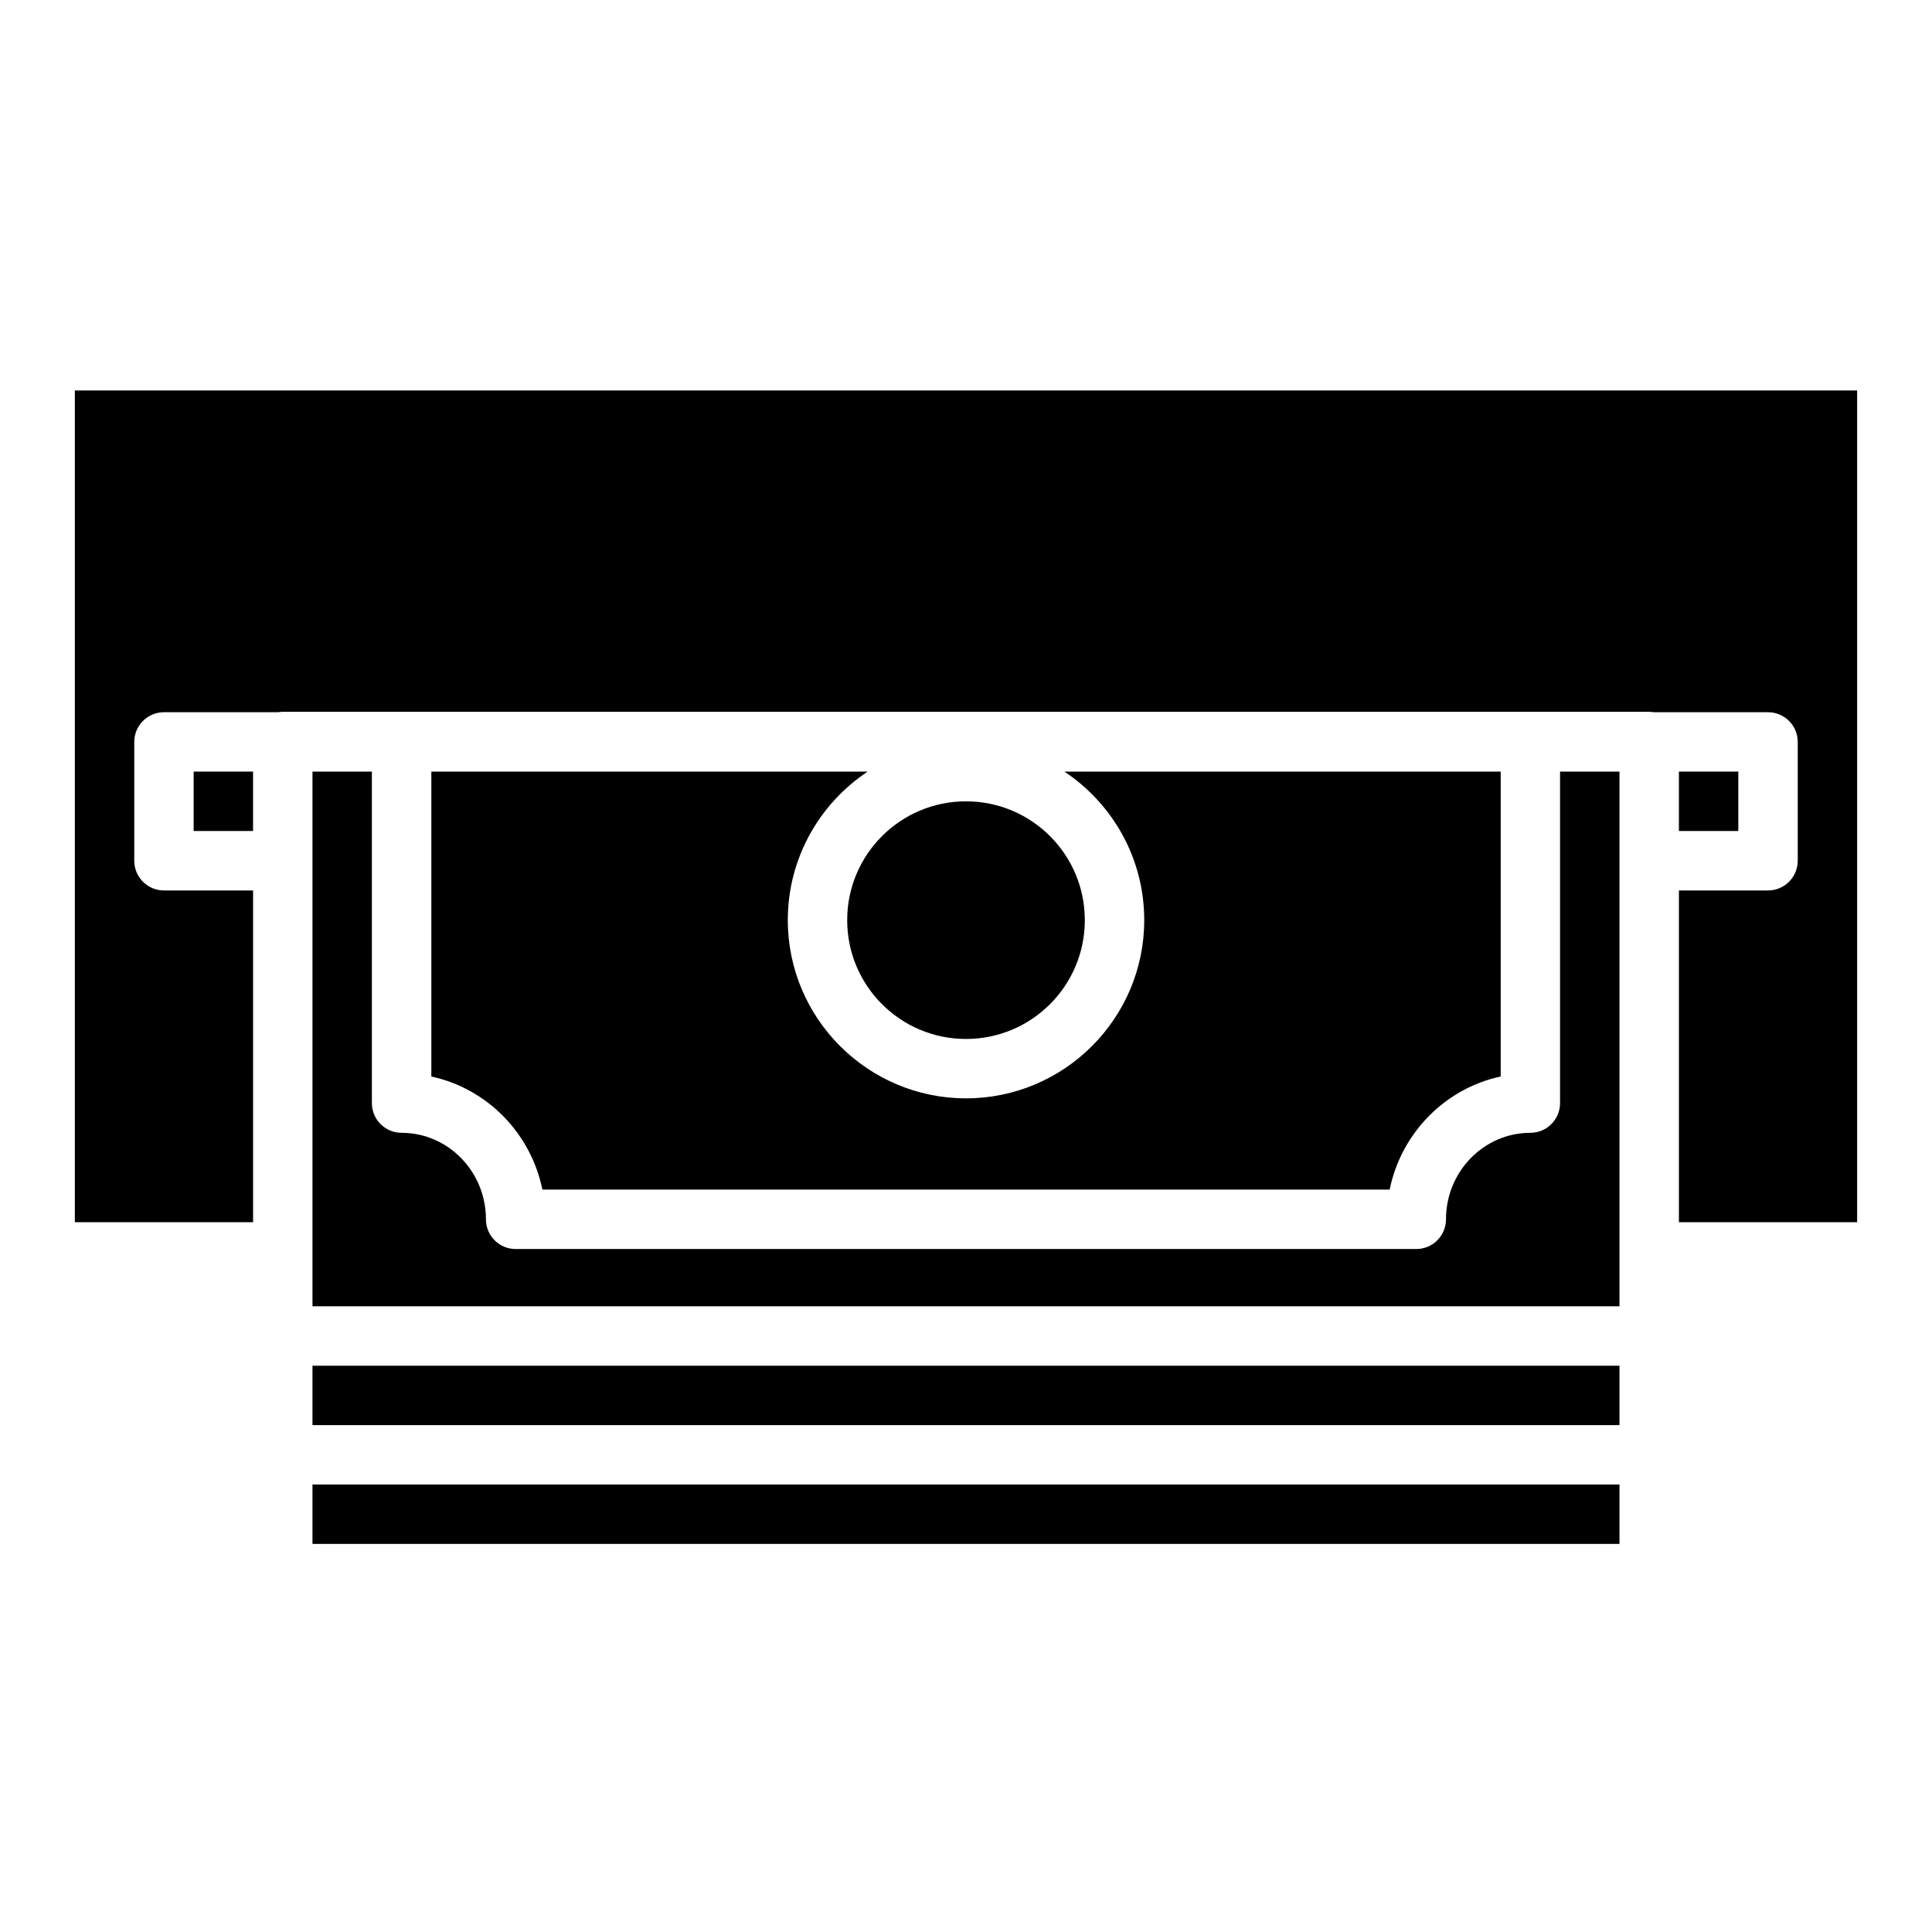
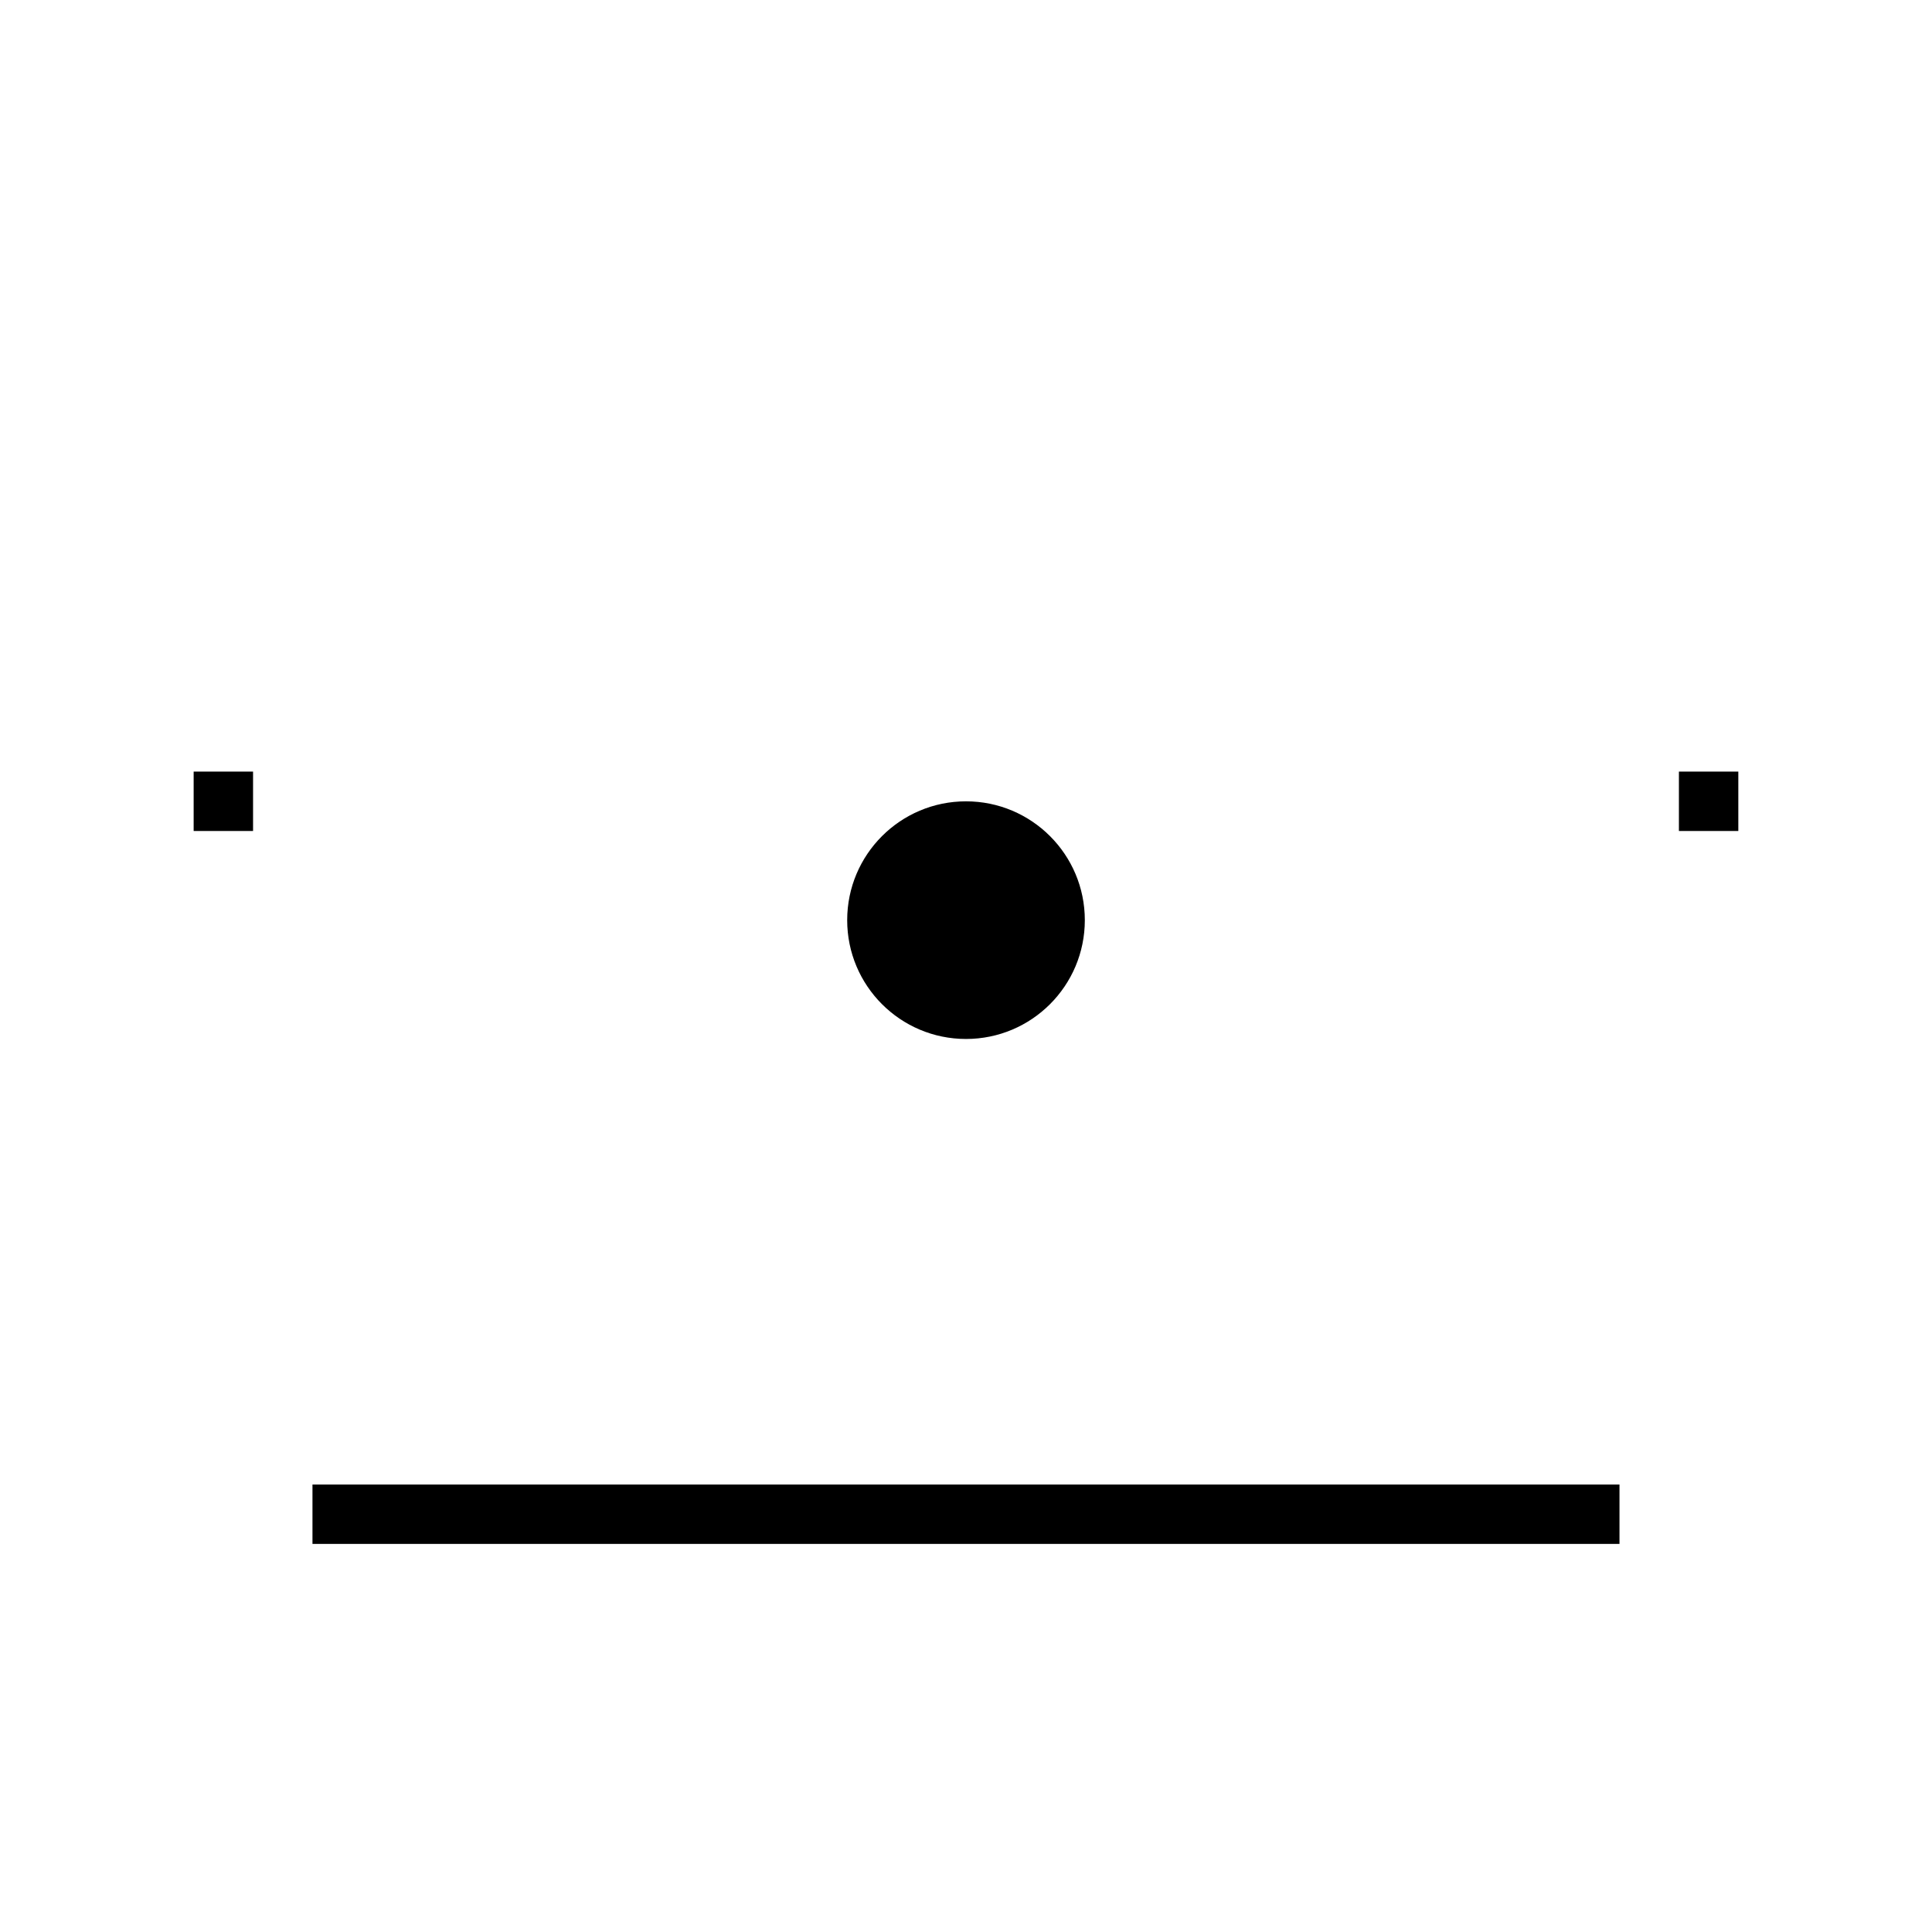
<svg xmlns="http://www.w3.org/2000/svg" fill="#000000" width="800px" height="800px" version="1.1" viewBox="144 144 512 512">
  <g>
    <path d="m588.93 348.48h15.742v15.742h-15.742z" />
    <path d="m195.32 348.48h15.742v15.742h-15.742z" />
    <path d="m226.81 537.41h346.37v15.742h-346.37z" />
-     <path d="m226.81 505.93h346.37v15.742h-346.37z" />
-     <path d="m573.18 348.48v141.7l-346.37 0.004v-141.7h15.742v87.852c0 4.34 3.523 7.871 7.871 7.871 12.328 0 22.355 10.281 22.355 22.926 0 4.348 3.523 7.871 7.871 7.871h238.68c4.348 0 7.871-3.523 7.871-7.871 0-12.645 10.027-22.926 22.355-22.926 4.348 0 7.871-3.531 7.871-7.871v-87.852z" />
    <path d="m431.49 387.85c0 17.391-14.098 31.488-31.488 31.488s-31.488-14.098-31.488-31.488 14.098-31.488 31.488-31.488 31.488 14.098 31.488 31.488" />
-     <path d="m541.7 348.48v80.805c-14.742 3.16-26.371 14.988-29.43 29.973l-224.53 0.004c-3.059-14.988-14.691-26.812-29.43-29.973v-80.805h115.63c-12.742 8.461-21.164 22.938-21.164 39.359 0 26.035 21.188 47.23 47.23 47.23 26.047 0 47.23-21.195 47.23-47.23 0-16.422-8.422-30.898-21.164-39.359h115.63z" />
-     <path d="m636.16 247.48v220.42h-47.23v-87.922h23.617c4.348 0 7.871-3.531 7.871-7.871v-31.488c0-4.348-3.523-7.871-7.871-7.871h-30.258c-0.402-0.07-0.809-0.109-1.23-0.109h-362.12c-0.422 0-0.828 0.039-1.23 0.109h-30.258c-4.348 0-7.871 3.523-7.871 7.871v31.488c0 4.34 3.523 7.871 7.871 7.871h23.617v87.922h-47.234v-220.42z" />
  </g>
</svg>